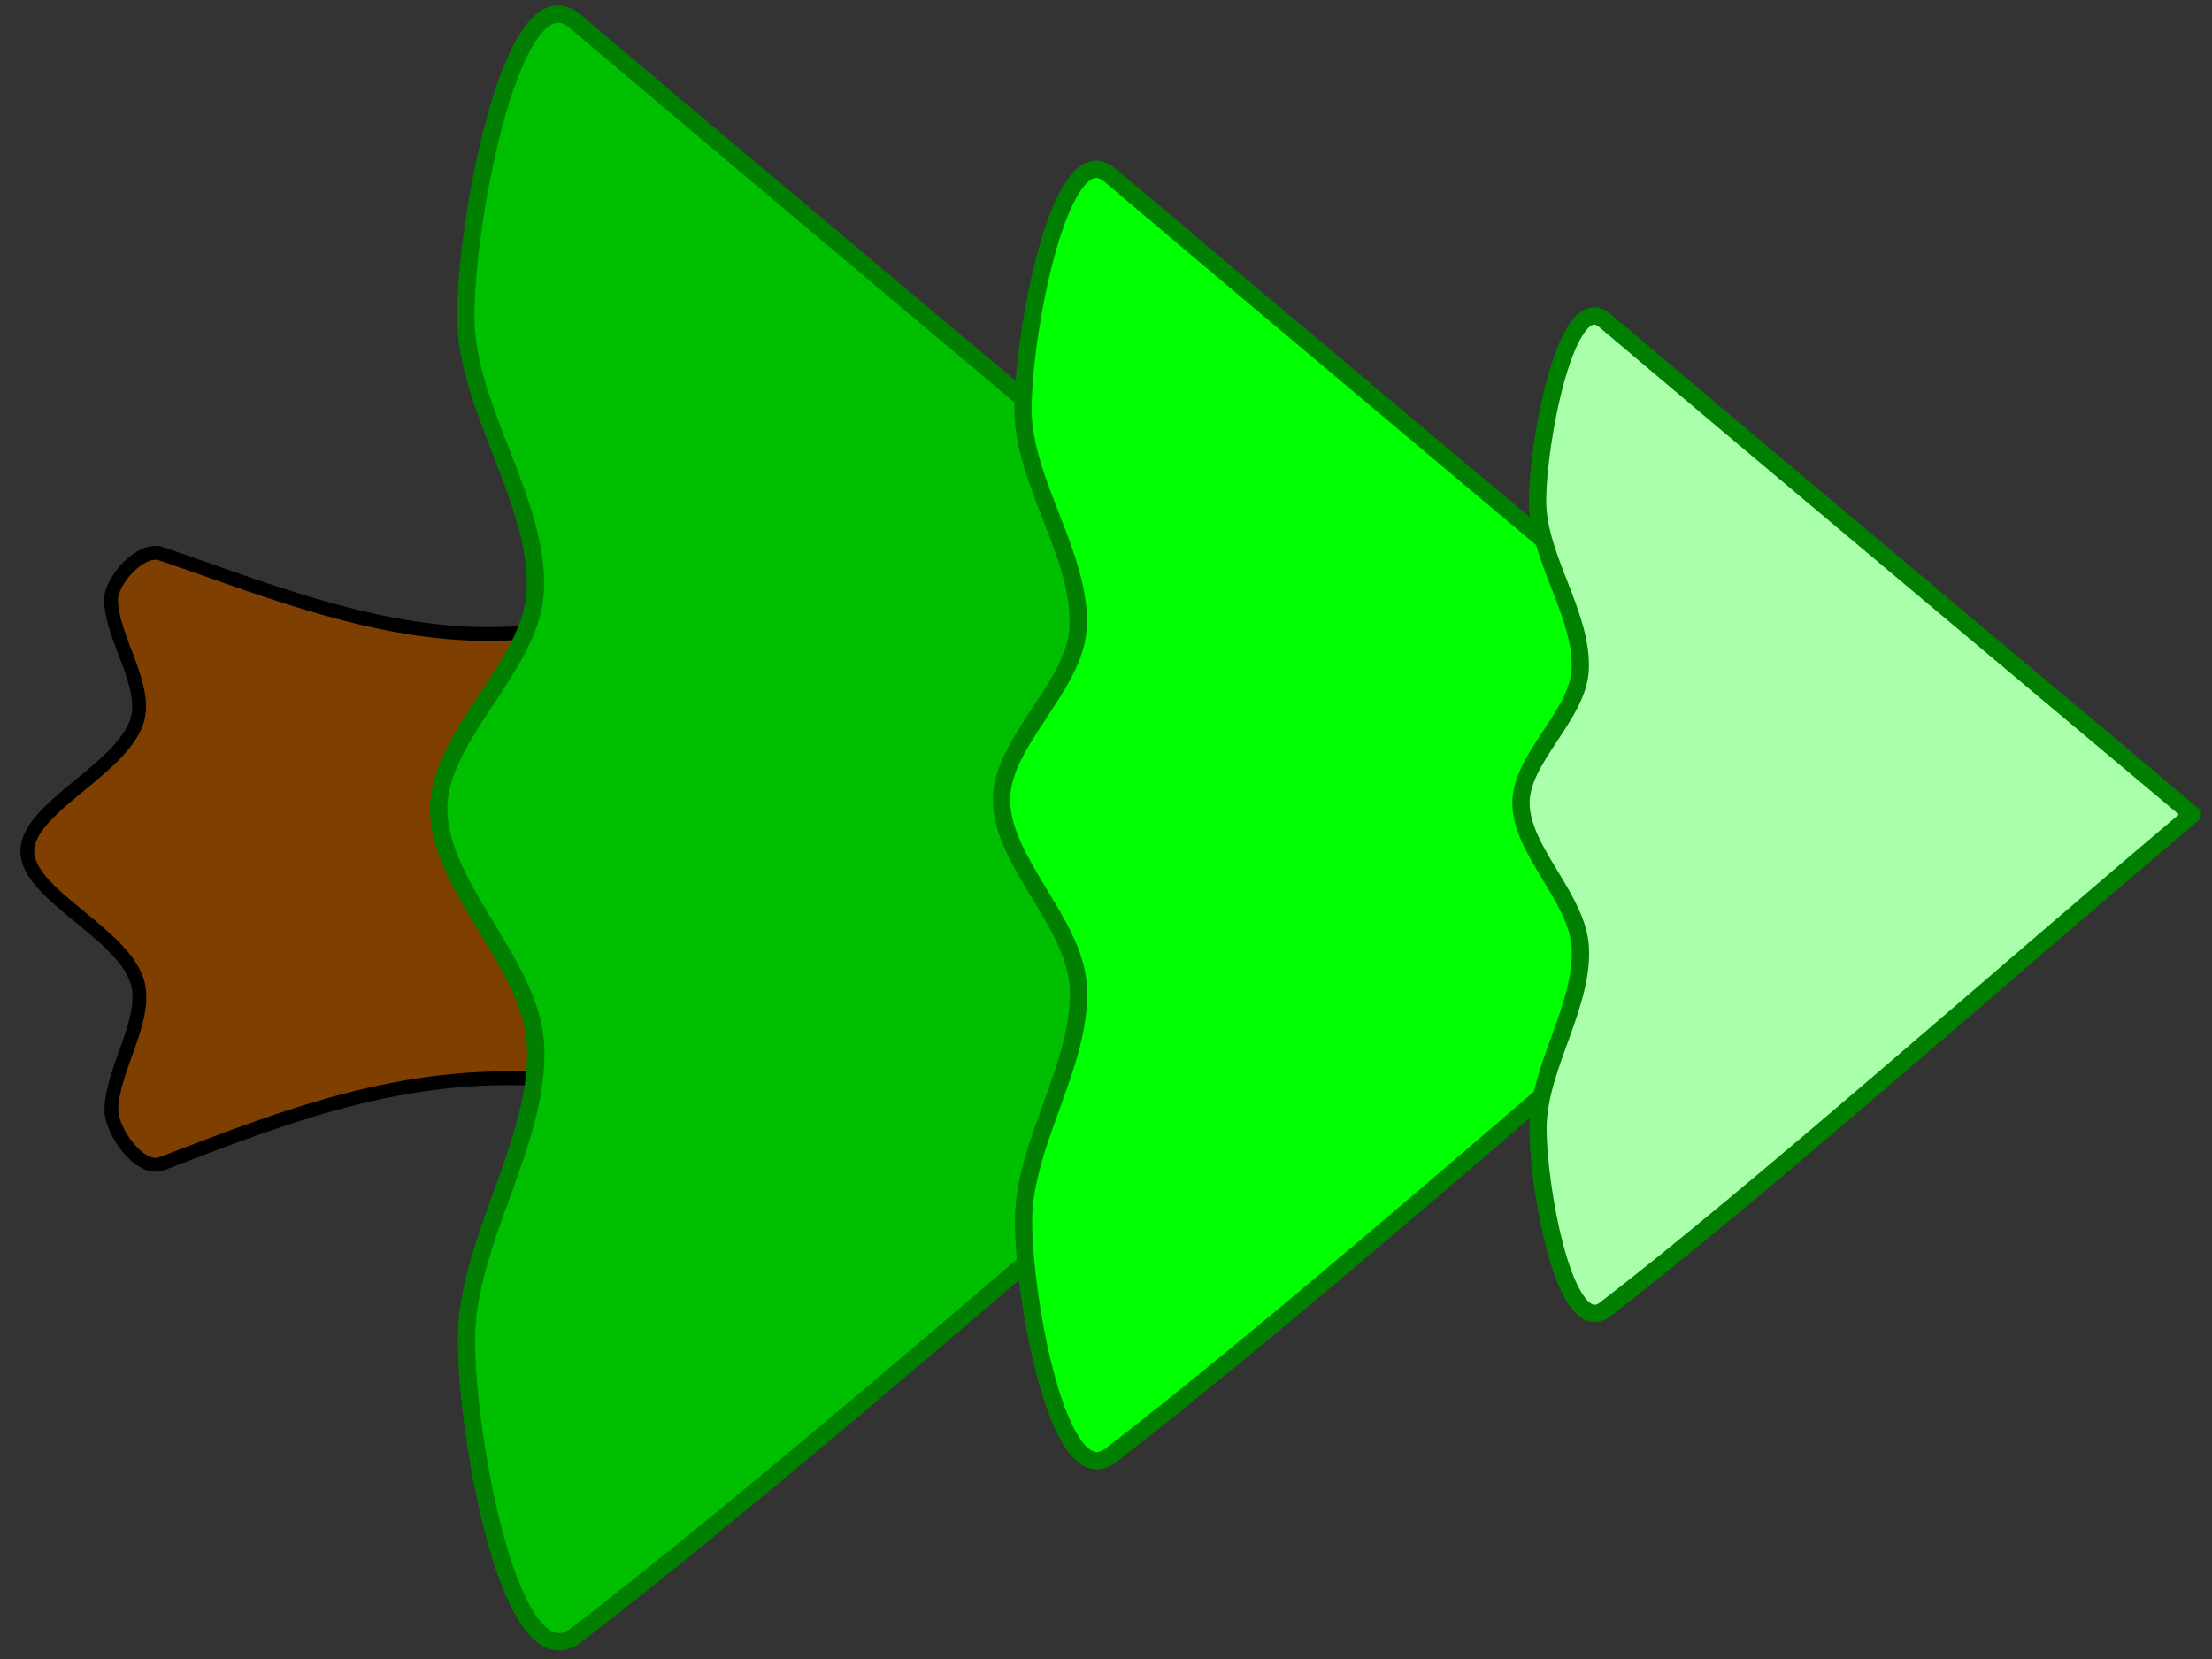
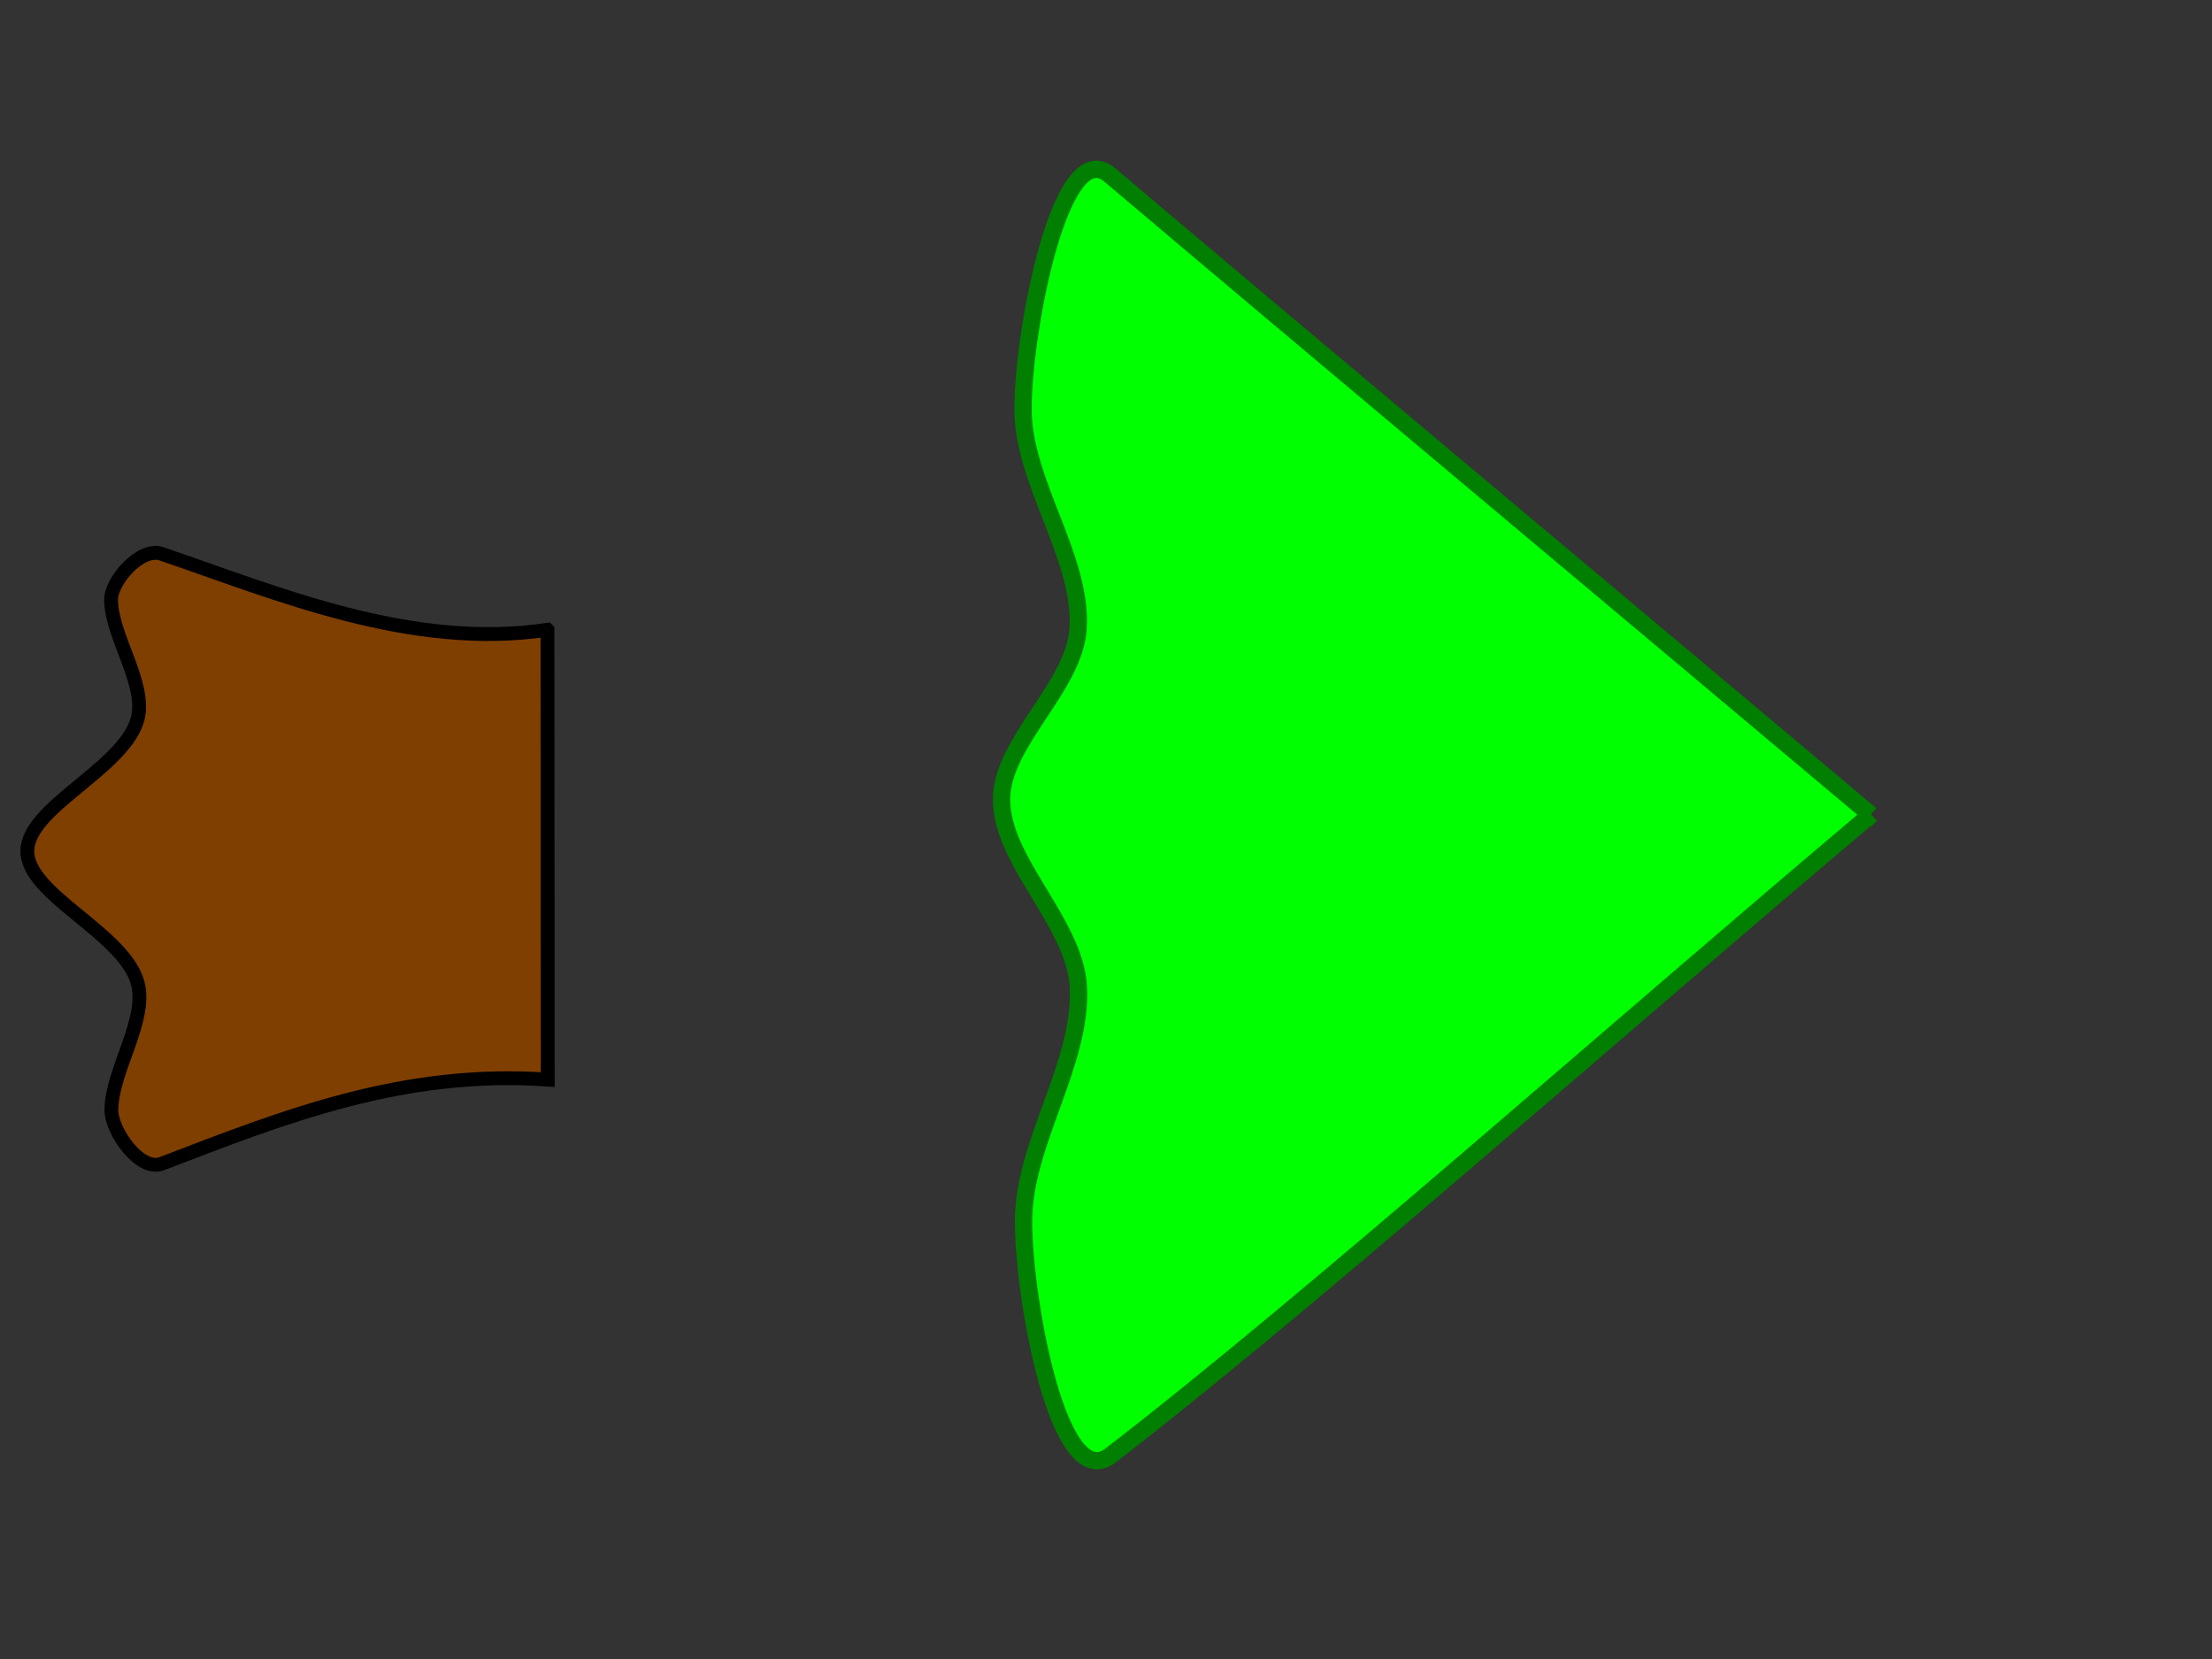
<svg xmlns="http://www.w3.org/2000/svg" xmlns:xlink="http://www.w3.org/1999/xlink" width="640" height="480">
  <rect width="100%" height="100%" fill="#333333" stroke="none" />
  <title>3 layer fir tree</title>
  <defs>
    <linearGradient id="linearGradient3429">
      <stop stop-color="#ffa900" offset="0" id="stop3430" />
      <stop stop-color="#ffff00" offset="1" id="stop3431" />
    </linearGradient>
    <linearGradient id="linearGradient2790">
      <stop stop-color="#f2867d" offset="0" id="stop2791" />
      <stop stop-color="#ff000a" offset="1" id="stop2793" />
    </linearGradient>
    <linearGradient id="linearGradient2163">
      <stop stop-color="#806514" offset="0" id="stop2164" />
      <stop stop-color="#c29a58" offset="0.5" id="stop2166" />
      <stop stop-color="#806514" offset="1" id="stop2165" />
    </linearGradient>
    <linearGradient id="linearGradient1530">
      <stop stop-color="#285925" offset="0" id="stop1531" />
      <stop stop-color="#5ce451" offset="1" id="stop1532" />
    </linearGradient>
    <linearGradient y2="192.717" y1="372.632" xlink:href="#linearGradient1530" x2="235.62" x1="235.62" id="linearGradient1533" gradientUnits="userSpaceOnUse" gradientTransform="scale(1.435,0.697)" />
    <linearGradient y2="643.624" y1="643.624" xlink:href="#linearGradient2163" x2="261.707" x1="340.027" spreadMethod="reflect" id="linearGradient2162" gradientUnits="userSpaceOnUse" gradientTransform="scale(1.136,0.88)" />
    <radialGradient xlink:href="#linearGradient2790" r="17.361" id="radialGradient2789" gradientUnits="userSpaceOnUse" gradientTransform="scale(0.973,1.028)" fy="364.992" fx="92.031" cy="364.992" cx="91.89" />
    <radialGradient xlink:href="#linearGradient3429" r="50.265" id="radialGradient3428" gradientUnits="userSpaceOnUse" gradientTransform="scale(0.935,1.07)" fy="92.979" fx="316.337" cy="92.979" cx="316.337" />
    <linearGradient y2="424.736" y1="718.35" xlink:href="#linearGradient1530" x2="235.356" x1="235.356" id="linearGradient10" gradientUnits="userSpaceOnUse" gradientTransform="scale(1.435,0.697)" />
    <linearGradient y2="299.714" y1="532.656" xlink:href="#linearGradient1530" x2="235.497" x1="235.497" id="linearGradient11" gradientUnits="userSpaceOnUse" gradientTransform="scale(1.435,0.697)" />
    <radialGradient xlink:href="#linearGradient2790" r="17.361" id="radialGradient12" gradientUnits="userSpaceOnUse" gradientTransform="scale(0.973,1.028)" fy="364.992" fx="92.031" cy="364.992" cx="91.89" />
    <radialGradient xlink:href="#linearGradient2790" r="17.361" id="radialGradient13" gradientUnits="userSpaceOnUse" gradientTransform="scale(0.973,1.028)" fy="364.992" fx="92.031" cy="364.992" cx="91.89" />
    <radialGradient xlink:href="#linearGradient2790" r="17.361" id="radialGradient14" gradientUnits="userSpaceOnUse" gradientTransform="scale(0.973,1.028)" fy="364.992" fx="92.031" cy="364.992" cx="91.89" />
    <radialGradient xlink:href="#linearGradient2790" r="17.361" id="radialGradient15" gradientUnits="userSpaceOnUse" gradientTransform="scale(0.973,1.028)" fy="364.992" fx="92.031" cy="364.992" cx="91.89" />
    <radialGradient xlink:href="#linearGradient2790" r="17.361" id="radialGradient16" gradientUnits="userSpaceOnUse" gradientTransform="scale(0.973,1.028)" fy="364.992" fx="92.031" cy="364.992" cx="91.89" />
    <radialGradient xlink:href="#linearGradient2790" r="17.361" id="radialGradient17" gradientUnits="userSpaceOnUse" gradientTransform="scale(0.973,1.028)" fy="364.992" fx="92.031" cy="364.992" cx="91.89" />
    <radialGradient xlink:href="#linearGradient2790" r="17.361" id="radialGradient18" gradientUnits="userSpaceOnUse" gradientTransform="scale(0.973,1.028)" fy="364.992" fx="92.031" cy="364.992" cx="91.89" />
    <radialGradient xlink:href="#linearGradient2790" r="17.361" id="radialGradient19" gradientUnits="userSpaceOnUse" gradientTransform="scale(0.973,1.028)" fy="364.992" fx="92.031" cy="364.992" cx="91.89" />
    <radialGradient xlink:href="#linearGradient2790" r="17.361" id="radialGradient20" gradientUnits="userSpaceOnUse" gradientTransform="scale(0.973,1.028)" fy="364.992" fx="92.031" cy="364.992" cx="91.89" />
    <radialGradient xlink:href="#linearGradient2790" r="17.361" id="radialGradient21" gradientUnits="userSpaceOnUse" gradientTransform="scale(0.973,1.028)" fy="364.992" fx="92.031" cy="364.992" cx="91.89" />
    <radialGradient xlink:href="#linearGradient2790" r="17.361" id="radialGradient22" gradientUnits="userSpaceOnUse" gradientTransform="scale(0.973,1.028)" fy="364.992" fx="92.031" cy="364.992" cx="91.89" />
  </defs>
  <g>
    <path transform="rotate(89.964 83.171,248.46) " fill="#7f3f00" fill-rule="evenodd" stroke="#000000" stroke-width="4" id="path1536" d="m16.976,173.194c5.882,39.656 -10.743,78.456 -22.057,111.686c-2.055,6.036 7.867,14.568 13.234,14.568c10.808,0 25.038,-10.85 35.292,-7.43c14.009,4.673 24.998,31.71 37.498,31.71c12.499,0 23.392,-27.143 37.498,-31.71c10.893,-3.526 25.823,7.43 37.498,7.43c5.971,0 17.87,-8.223 15.44,-14.568c-13.49,-35.219 -27.204,-69.601 -24.263,-111.686c-43.38,0 -86.759,0 -130.139,0z" />
-     <path transform="rotate(89.964 285.422,239.479) " fill="#00bf00" fill-rule="evenodd" stroke="#007f00" stroke-width="5" id="path1535" d="m285.494,80.986c-77.829,92.454 -172.388,205.301 -233.487,277.363c-15.176,17.899 57.015,31.699 85.422,31.699c26.643,0 53.793,-21.494 79.727,-20.05c21.522,1.198 41.611,27.975 62.643,27.975c22.628,0 44.979,-26.771 68.338,-27.975c27.894,-1.438 56.948,20.05 85.422,20.05c28.474,0 99.956,-12.795 85.422,-31.699c-55.404,-72.061 -155.658,-184.908 -233.487,-277.363z" />
    <path transform="rotate(89.964 415.515,235.749) " fill="#00ff00" fill-rule="evenodd" stroke="#007f00" stroke-width="5" id="path1534" d="m415.572,110.007c-61.746,73.349 -136.765,162.877 -185.239,220.048c-12.04,14.201 45.233,25.148 67.77,25.148c21.137,0 42.677,-17.052 63.252,-15.907c17.075,0.95 33.012,22.194 49.698,22.194c17.952,0 35.684,-21.239 54.216,-22.194c22.13,-1.141 45.18,15.907 67.77,15.907c22.59,0 79.301,-10.151 67.77,-25.148c-43.955,-57.171 -123.492,-146.699 -185.239,-220.048z" />
-     <path transform="rotate(89.964 537.19,235.672) " fill="#aaffaa" fill-rule="evenodd" stroke="#007f00" stroke-width="5" id="path908" d="m537.234,138.554c-47.69,56.652 -105.632,125.8 -143.071,169.956c-9.3,10.968 34.937,19.424 52.343,19.424c16.326,0 32.962,-13.17 48.854,-12.286c13.188,0.734 25.497,17.142 38.385,17.142c13.866,0 27.561,-16.404 41.875,-17.142c17.092,-0.881 34.895,12.286 52.343,12.286c17.448,0 61.249,-7.84 52.343,-19.424c-33.949,-44.156 -95.381,-113.304 -143.071,-169.956z" />
    <title>Layer 1</title>
  </g>
</svg>